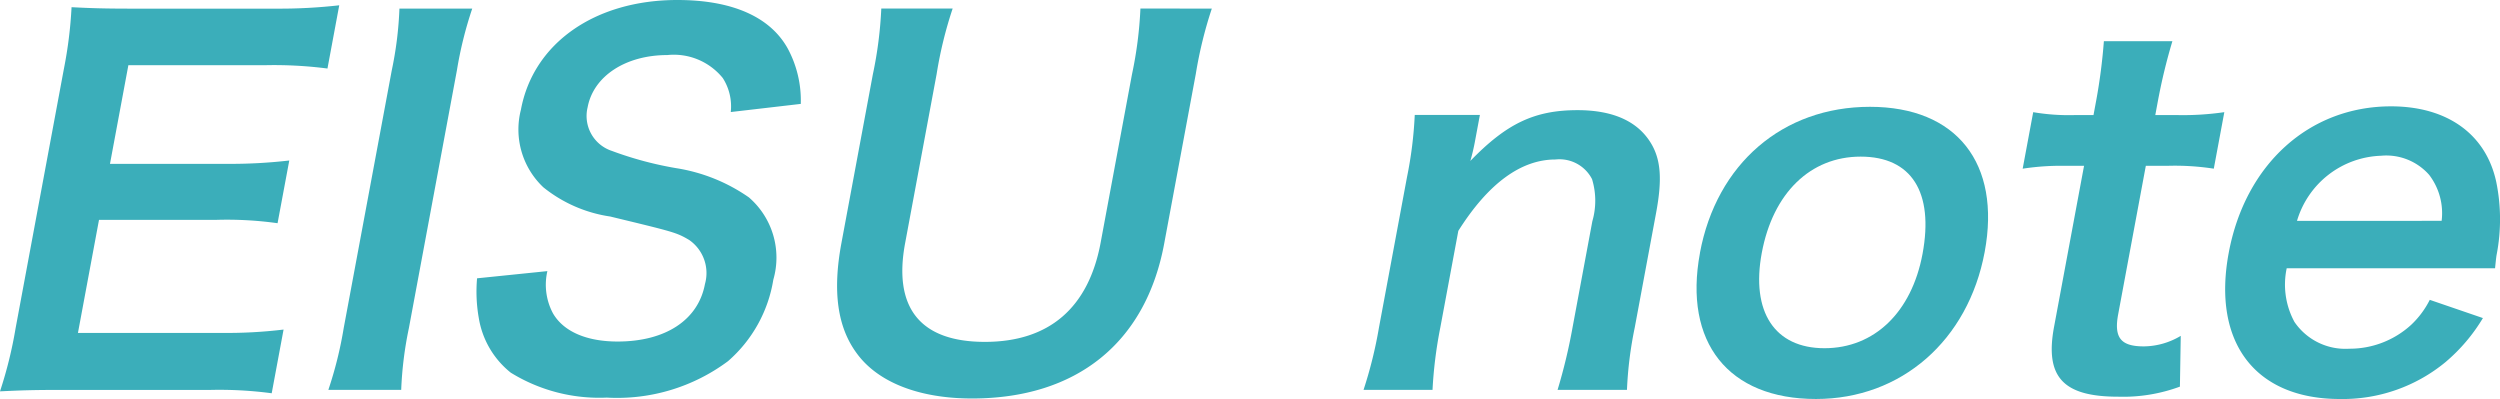
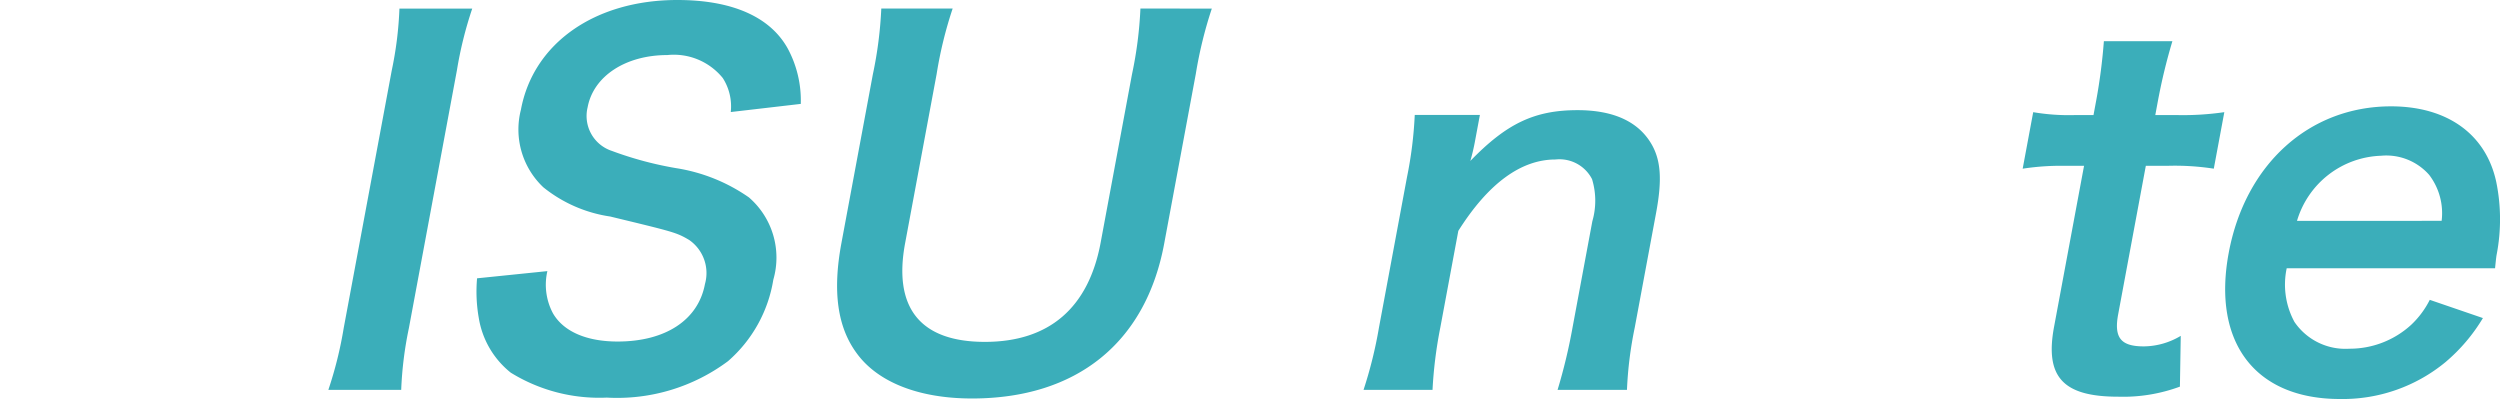
<svg xmlns="http://www.w3.org/2000/svg" id="グループ_89" data-name="グループ 89" width="144.109" height="23" viewBox="0 0 144.109 23">
  <defs>
    <clipPath id="clip-path">
      <rect id="長方形_130" data-name="長方形 130" width="144.109" height="23" transform="translate(0 0)" fill="none" />
    </clipPath>
  </defs>
  <g id="グループ_88" data-name="グループ 88" transform="translate(0 0)" clip-path="url(#clip-path)">
-     <path id="パス_267" data-name="パス 267" d="M15.662,23.554a22.951,22.951,0,0,0-3.526-.193H3.522c-1.657,0-2.407.028-3.522.083A24.311,24.311,0,0,0,.9,19.8L3.682,4.861A24.869,24.869,0,0,0,4.125,1.3c1.094.055,1.807.083,3.491.083h8.339a30.473,30.473,0,0,0,3.6-.193l-.679,3.645a23.948,23.948,0,0,0-3.526-.193H7.4l-1.06,5.688h6.709a29.581,29.581,0,0,0,3.626-.193L16,13.752a20.99,20.99,0,0,0-3.553-.193H5.707L4.493,20.075h8.283a27.248,27.248,0,0,0,3.57-.193Z" transform="translate(0 -0.885)" fill="#3baeba" />
    <path id="パス_268" data-name="パス 268" d="M82.359,1.945a22.483,22.483,0,0,0-.884,3.562L78.708,20.361a21.186,21.186,0,0,0-.443,3.562h-4.2a22.7,22.7,0,0,0,.885-3.562L77.72,5.507a20.976,20.976,0,0,0,.443-3.562Z" transform="translate(-55.138 -1.448)" fill="#3baeba" />
    <path id="パス_269" data-name="パス 269" d="M111.588,15.628a3.5,3.5,0,0,0,.32,2.43c.605,1.049,1.933,1.629,3.728,1.629,2.761,0,4.649-1.242,5.035-3.313a2.321,2.321,0,0,0-.908-2.54c-.746-.442-.907-.469-4.552-1.353a7.989,7.989,0,0,1-3.855-1.684,4.578,4.578,0,0,1-1.293-4.473C110.778,2.485,114.334,0,119.083,0c3.148,0,5.342.967,6.356,2.789a6.31,6.31,0,0,1,.756,3.2l-4.036.469A3.026,3.026,0,0,0,121.7,4.5a3.633,3.633,0,0,0-3.2-1.326c-2.4,0-4.257,1.215-4.592,3.01A2.119,2.119,0,0,0,115.309,8.7a20.4,20.4,0,0,0,3.708.994,10.049,10.049,0,0,1,4.187,1.684,4.587,4.587,0,0,1,1.407,4.749A7.882,7.882,0,0,1,122,20.819a10.691,10.691,0,0,1-6.99,2.1,9.712,9.712,0,0,1-5.531-1.436,5.067,5.067,0,0,1-1.844-3.148,8.757,8.757,0,0,1-.1-2.292Z" transform="translate(-80.035 0)" fill="#3baeba" />
    <path id="パス_270" data-name="パス 270" d="M210.406,1.945a24.278,24.278,0,0,0-.921,3.755l-1.826,9.8c-1.065,5.716-5.057,8.918-11.077,8.918-3.065,0-5.43-.939-6.64-2.6-1.126-1.518-1.4-3.589-.888-6.35l1.816-9.746a23.116,23.116,0,0,0,.484-3.783h4.114a23.575,23.575,0,0,0-.925,3.783l-1.816,9.746c-.694,3.727.873,5.687,4.6,5.687,3.7,0,5.97-1.96,6.67-5.715l1.81-9.719a22.848,22.848,0,0,0,.484-3.783Z" transform="translate(-140.553 -1.448)" fill="#3baeba" />
    <path id="パス_271" data-name="パス 271" d="M307.543,40.973a24.964,24.964,0,0,0,.889-3.589l1.615-8.67a23.065,23.065,0,0,0,.448-3.589h3.755l-.273,1.463a11.715,11.715,0,0,1-.277,1.187c2.085-2.153,3.693-2.927,6.178-2.927,2.126,0,3.571.69,4.313,2.043.493.911.563,2.016.219,3.866l-1.234,6.626a22.185,22.185,0,0,0-.448,3.589h-4a31.8,31.8,0,0,0,.862-3.589l1.142-6.13a4.261,4.261,0,0,0-.017-2.429,2.11,2.11,0,0,0-2.108-1.132c-1.988,0-3.874,1.381-5.6,4.114l-1.039,5.577a24.991,24.991,0,0,0-.448,3.589Z" transform="translate(-228.944 -18.498)" fill="#3baeba" />
-     <path id="パス_272" data-name="パス 272" d="M382.84,32.514c.957-5.135,4.772-8.421,9.8-8.421,5,0,7.566,3.258,6.614,8.366s-4.81,8.476-9.724,8.476c-5.053,0-7.649-3.258-6.687-8.422m3.562,0c-.633,3.4.744,5.495,3.615,5.495s5.025-2.071,5.652-5.439c.663-3.562-.64-5.605-3.567-5.605-2.9,0-5.057,2.1-5.7,5.549" transform="translate(-284.85 -17.936)" fill="#3baeba" />
    <path id="パス_273" data-name="パス 273" d="M464.842,9.292a33.14,33.14,0,0,0-.826,3.4l-.159.856h1.16a16.446,16.446,0,0,0,2.819-.166l-.607,3.258a14.692,14.692,0,0,0-2.675-.165h-1.243l-1.594,8.559c-.252,1.353.153,1.85,1.478,1.85a4.213,4.213,0,0,0,2.129-.607l-.048,2.927a9.454,9.454,0,0,1-3.559.58c-3.175,0-4.235-1.132-3.695-4.031l1.728-9.277H458.7a14.482,14.482,0,0,0-2.488.165l.607-3.258a12.217,12.217,0,0,0,2.454.166h1.022l.159-.856a32.4,32.4,0,0,0,.439-3.4Z" transform="translate(-339.618 -6.917)" fill="#3baeba" />
    <path id="パス_274" data-name="パス 274" d="M505.438,33.317a4.522,4.522,0,0,0,.445,3.093,3.552,3.552,0,0,0,3.163,1.546,5.249,5.249,0,0,0,3.571-1.381,5.157,5.157,0,0,0,1.068-1.436l3.063,1.05a10.129,10.129,0,0,1-2.158,2.54,9.308,9.308,0,0,1-6.084,2.126c-4.887,0-7.373-3.258-6.411-8.422.952-5.108,4.639-8.448,9.36-8.448,3.231,0,5.473,1.6,6.063,4.362a10.735,10.735,0,0,1,.019,4.2c-.01.055-.026.138-.089.773Zm8.931-2.733a3.639,3.639,0,0,0-.721-2.651,3.293,3.293,0,0,0-2.776-1.1,5.236,5.236,0,0,0-4.841,3.755Z" transform="translate(-373.624 -17.855)" fill="#3baeba" />
  </g>
</svg>